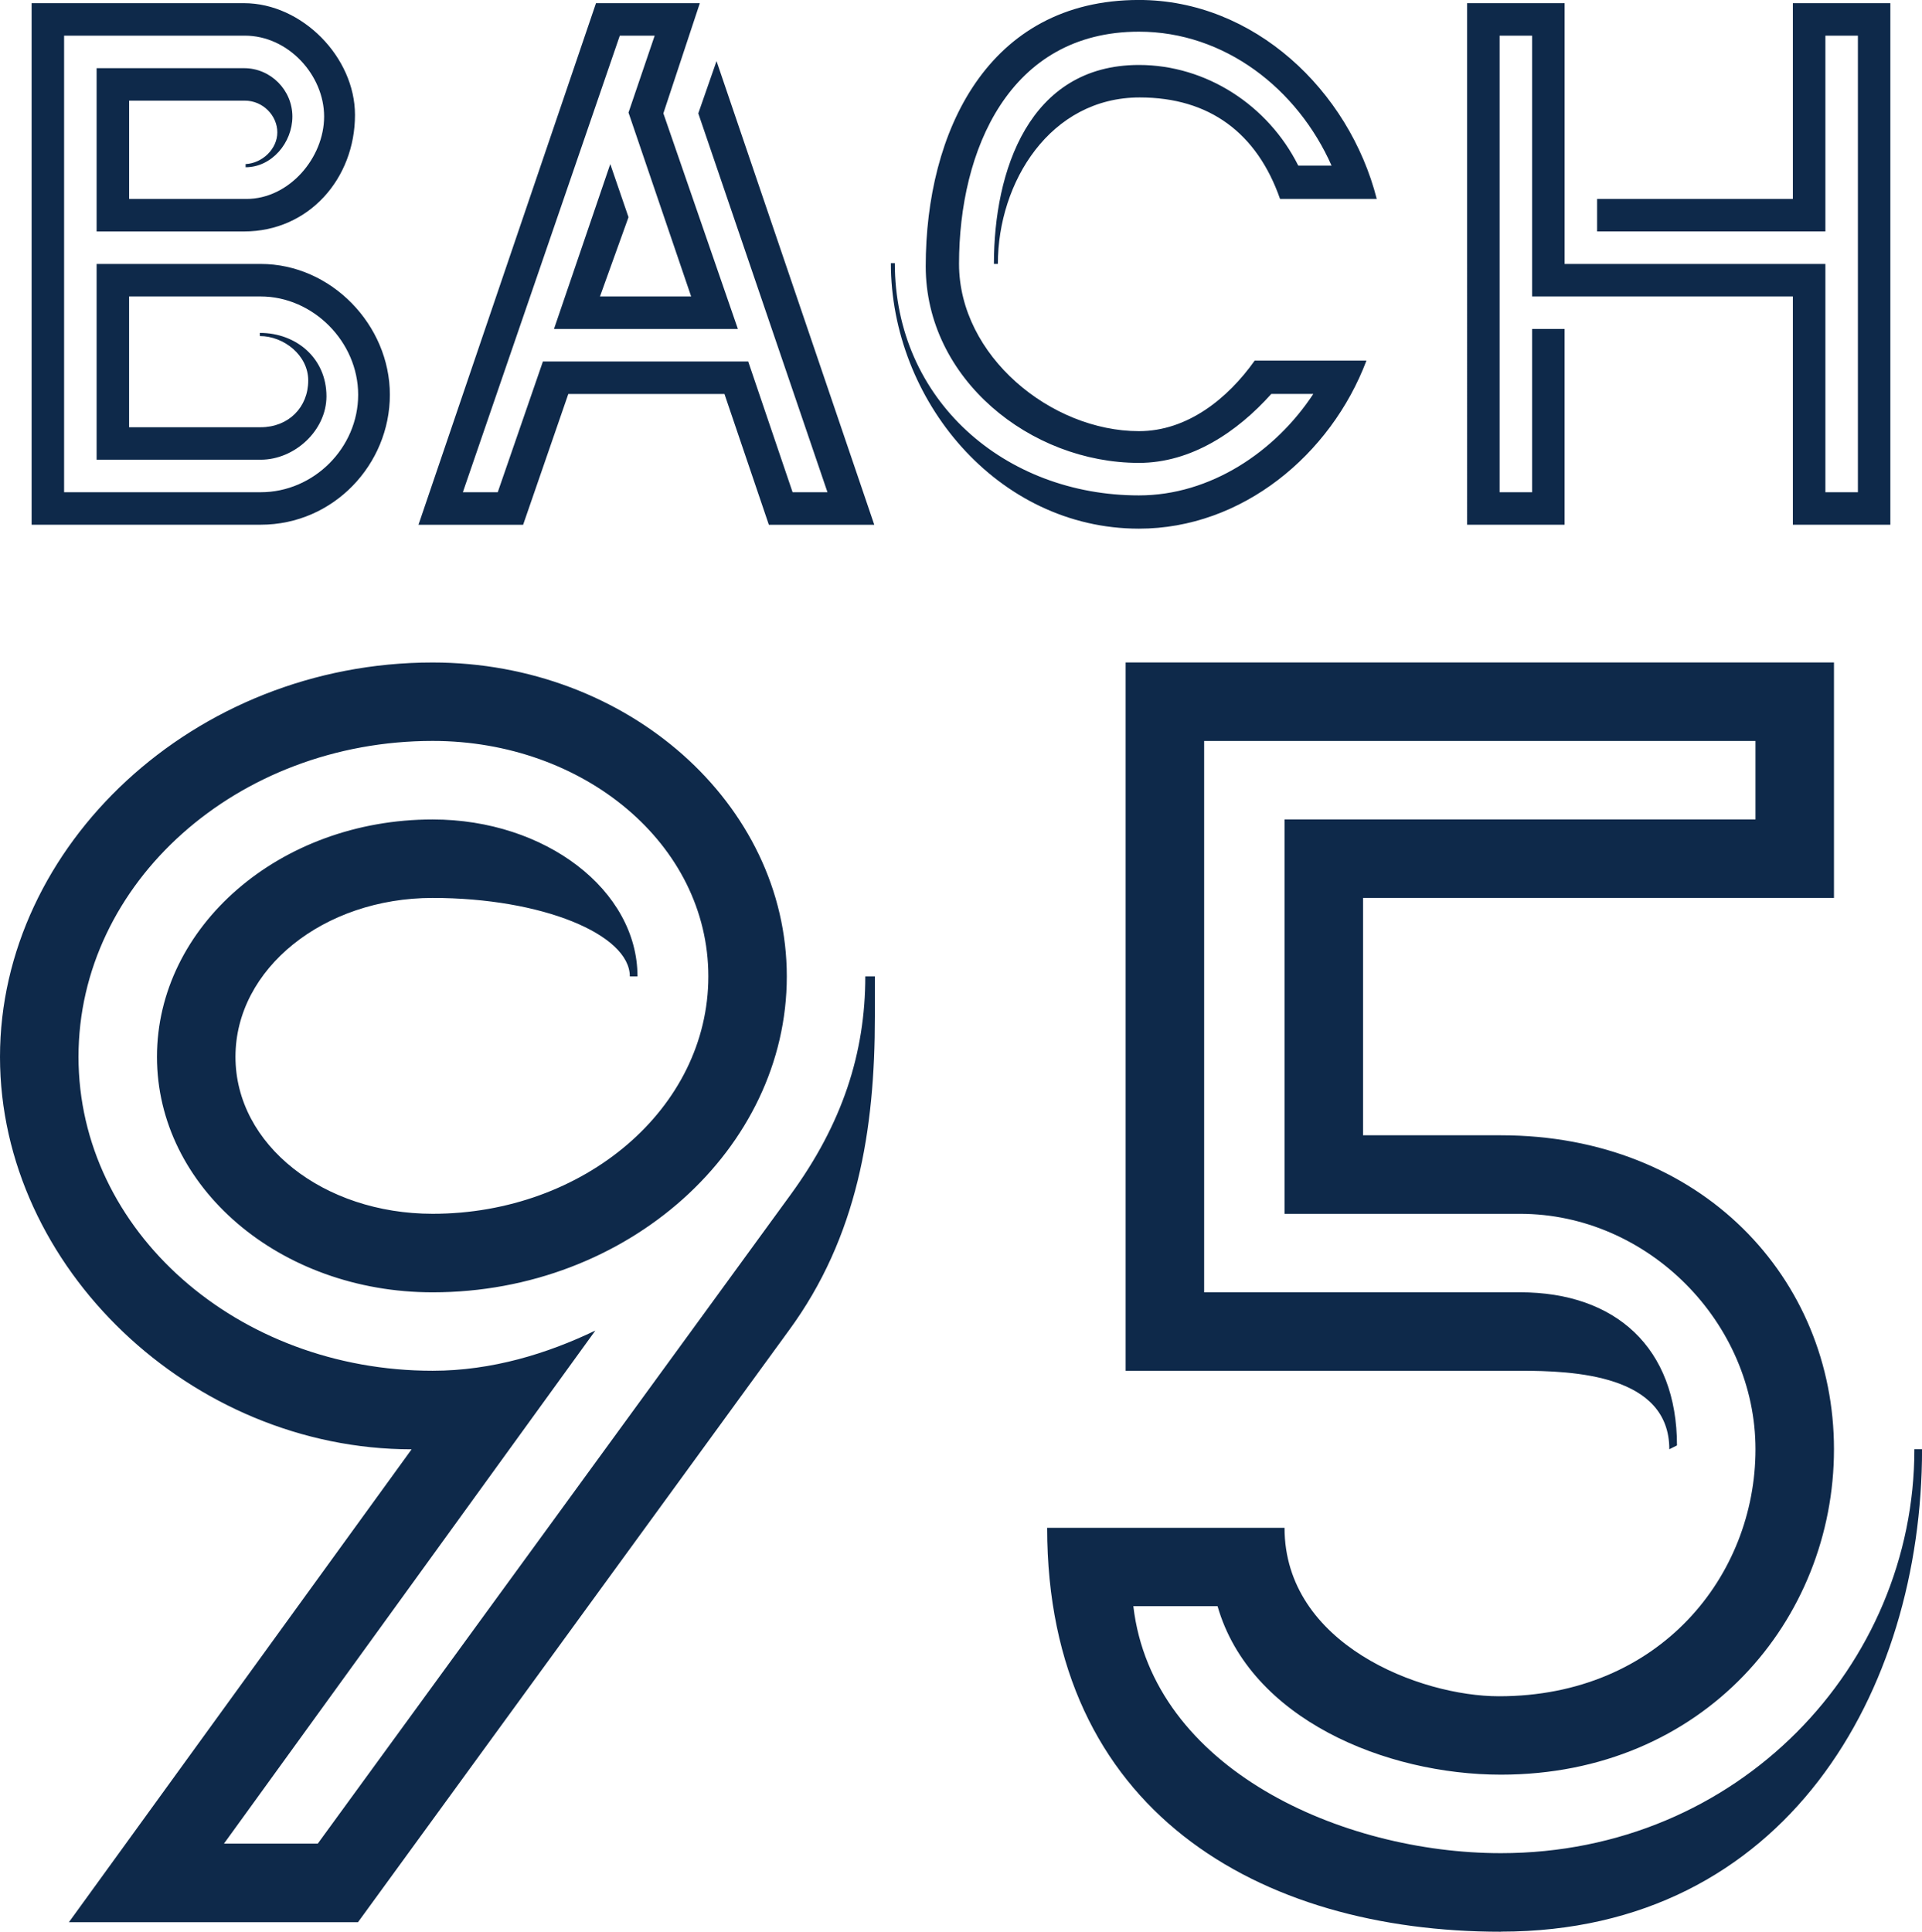
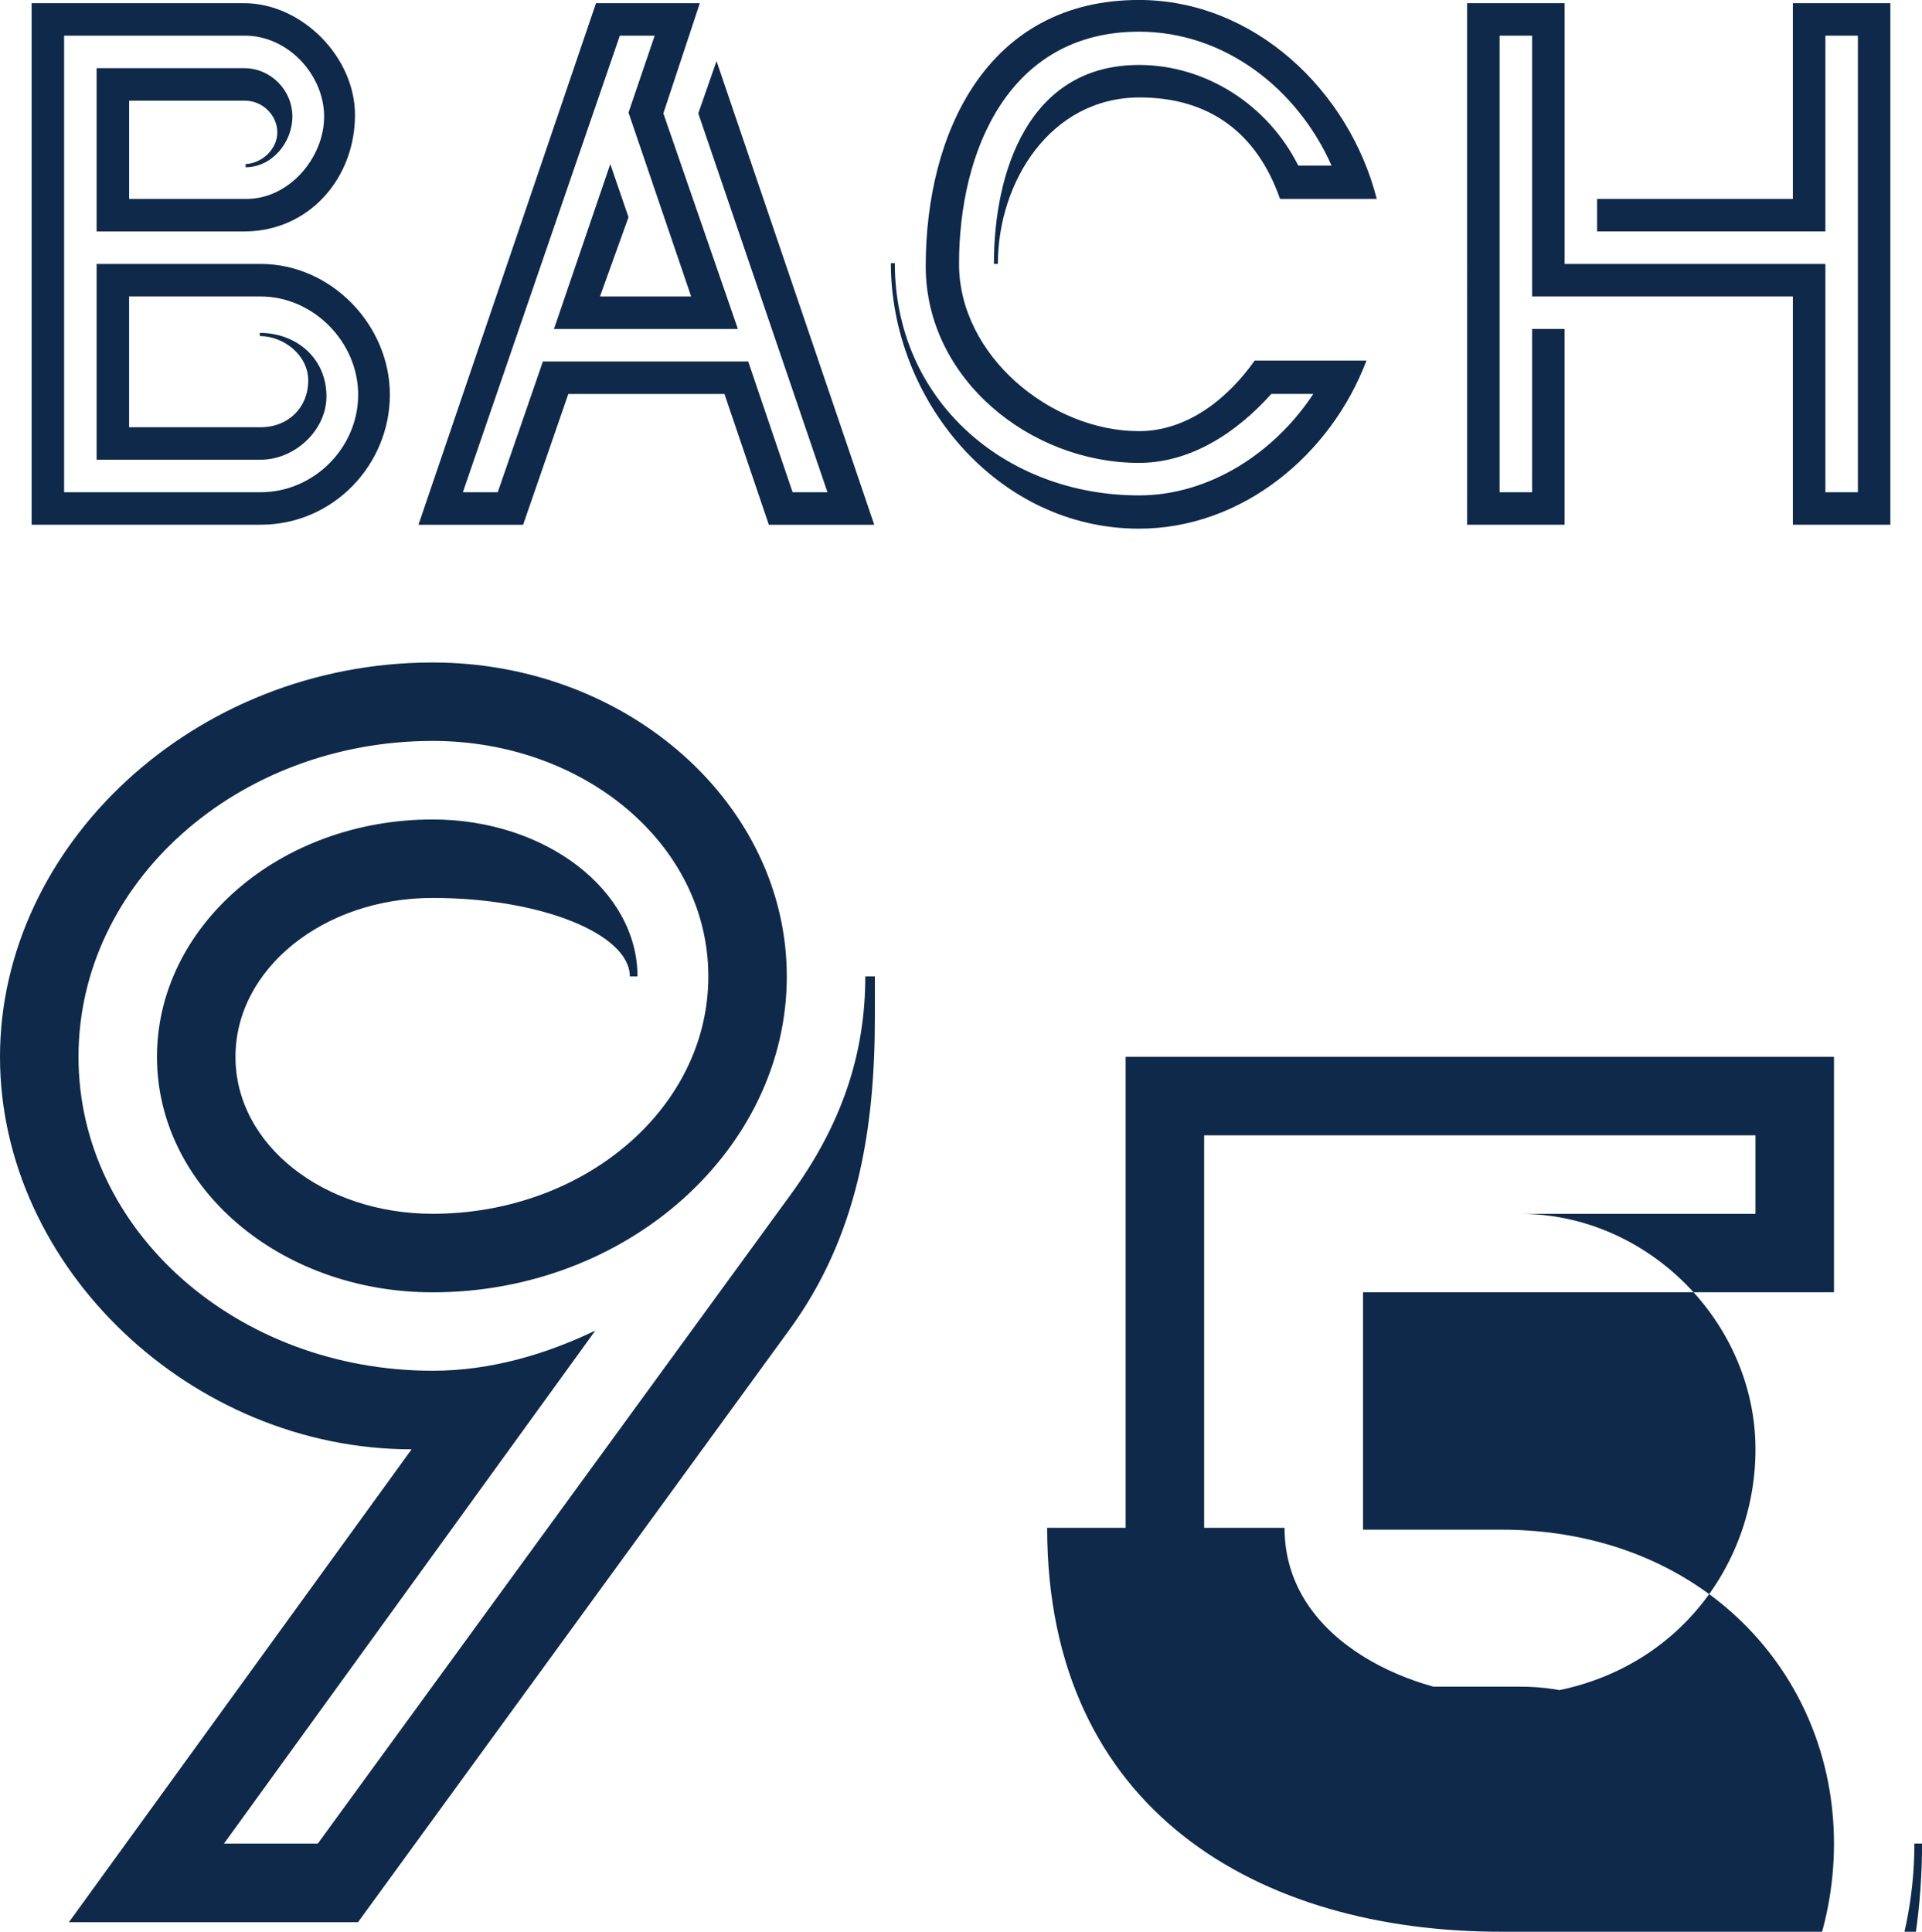
<svg xmlns="http://www.w3.org/2000/svg" viewBox="0 0 641.97 645.22" data-sanitized-data-name="Layer 1" data-name="Layer 1" id="Layer_1">
  <defs>
    <style>
      .cls-1 {
        fill: #0e294a;
      }
    </style>
  </defs>
-   <path d="M490.04,1.06h32.56v87.1h87.1v76.25h10.86V11.91h-10.86v65.39h-76.25v-10.86h65.39V1.06h32.56v174.21h-32.56v-76.25h-87.1V11.91h-10.85v152.5h10.85v-54.54h10.85v65.39h-32.56V1.06ZM199.07,1.06h34.68l-12.18,36.8,24.89,72.01h-61.42l18.8-55.07,6.09,17.74-9.53,26.48h30.45l-20.92-61.42,8.74-25.68h-11.65l-52.42,152.5h11.65l15.09-43.68h68.57l14.83,43.68h11.65l-43.15-126.55,6.09-17.47,52.69,154.88h-35.21l-14.83-43.68h-52.16l-15.09,43.68h-34.95L199.07,1.06ZM10.56,1.06h70.95c19.33,0,37.06,18,37.06,37.33,0,21.18-15.36,38.92-37.06,38.92h-49.24V22.77h49.24c9,0,16.15,7.41,16.15,16.15s-6.88,16.94-15.62,16.94v-1.06c5.56-.27,10.59-5.03,10.59-10.59s-4.77-10.59-10.85-10.59h-38.65v32.83h39.18c14.3,0,25.95-13.77,25.95-27.53s-11.91-27.01-26.48-27.01H21.41v152.5h65.66c17.74,0,32.56-14.83,32.56-32.56s-15.09-32.83-32.56-32.83h-43.95v43.68h43.95c9.27,0,15.88-6.62,15.88-15.62,0-8.47-8.21-14.83-16.15-14.83v-1.06c12.18,0,22.24,8.47,22.24,21.18,0,11.38-10.59,21.18-21.97,21.18h-54.8v-65.39h54.8c23.56,0,43.15,20.39,43.15,43.68s-18.8,43.42-43.15,43.42H10.56V1.06ZM292.22,339.58c0,37.73-5.76,73.53-28.77,104.87l-143.87,197.58H23.02l114.46-157.94C63.94,484.09,0,423.34,0,353s64.58-131.72,144.51-131.72c65.22,0,118.29,47.32,118.29,104.87s-53.07,105.5-118.29,105.5c-51.15,0-92.08-35.17-92.08-78.65s40.92-79.29,92.08-79.29c37.73,0,68.42,23.66,68.42,52.43h-2.56c0-14.07-29.41-26.22-65.86-26.22s-65.86,23.66-65.86,53.07,29.41,52.43,65.86,52.43c50.51,0,92.08-35.17,92.08-79.29s-41.56-78.65-92.08-78.65c-65.22,0-118.29,47.32-118.29,105.5s53.07,104.87,118.29,104.87c19.82,0,38.37-5.75,54.35-13.43l-124.05,171.37h31.33l157.94-216.76c17.26-23.66,24.94-47.32,24.94-72.89h3.2v13.43ZM297.56,87.9h1.32c0,45.8,36.8,77.57,81.54,77.57,23.83,0,45.54-14.56,58.24-33.89h-14.03c-11.38,12.71-26.74,23.03-44.21,23.03-36.27,0-71.22-28.06-71.22-65.66,0-44.74,20.65-88.96,71.22-88.96,38.39,0,70.16,30.18,79.43,66.45h-32.3c-7.68-21.97-23.56-33.89-46.86-33.89-29.92,0-47.39,28.33-47.39,55.6h-1.32c0-30.98,11.65-66.45,48.45-66.45,22.5,0,43.15,13.5,53.21,33.62h11.12c-11.38-25.68-35.74-44.74-64.33-44.74-43.42,0-60.1,39.71-60.1,77.57,0,30.71,30.71,55.86,60.1,55.86,16.15,0,29.65-10.86,38.65-23.56h37.33c-11.91,31.51-41.57,56.13-75.98,56.13-47.39,0-82.87-43.15-82.87-88.69ZM501.3,645.22c-80.57,0-151.54-40.28-151.54-134.92h79.29c0,39.01,45.4,56.27,71.62,56.27,53.71,0,85.68-40.28,85.68-82.49s-35.81-78.65-78.65-78.65h-78.65v-131.72h157.3v-26.22h-184.15v184.15h105.5c31.97,0,52.43,18.54,52.43,51.15l-2.56,1.28c0-24.94-31.97-26.22-49.87-26.22h-131.72v-236.59h236.59v78.65h-157.3v79.29h46.04c67.14,0,111.26,47.96,111.26,104.86s-43.48,108.7-111.26,108.7c-38.37,0-83.76-18.54-94.63-56.27h-28.13c6.39,54.35,69.7,82.49,122.77,82.49,79.29,0,138.11-62.66,138.11-134.92h2.56c0,80.57-45.4,161.13-140.67,161.13Z" class="cls-1" />
+   <path d="M490.04,1.06h32.56v87.1h87.1v76.25h10.86V11.91h-10.86v65.39h-76.25v-10.86h65.39V1.06h32.56v174.21h-32.56v-76.25h-87.1V11.91h-10.85v152.5h10.85v-54.54h10.85v65.39h-32.56V1.06ZM199.07,1.06h34.68l-12.18,36.8,24.89,72.01h-61.42l18.8-55.07,6.09,17.74-9.53,26.48h30.45l-20.92-61.42,8.74-25.68h-11.65l-52.42,152.5h11.65l15.09-43.68h68.57l14.83,43.68h11.65l-43.15-126.55,6.09-17.47,52.69,154.88h-35.21l-14.83-43.68h-52.16l-15.09,43.68h-34.95L199.07,1.06ZM10.56,1.06h70.95c19.33,0,37.06,18,37.06,37.33,0,21.18-15.36,38.92-37.06,38.92h-49.24V22.77h49.24c9,0,16.15,7.41,16.15,16.15s-6.88,16.94-15.62,16.94v-1.06c5.56-.27,10.59-5.03,10.59-10.59s-4.77-10.59-10.85-10.59h-38.65v32.83h39.18c14.3,0,25.95-13.77,25.95-27.53s-11.91-27.01-26.48-27.01H21.41v152.5h65.66c17.74,0,32.56-14.83,32.56-32.56s-15.09-32.83-32.56-32.83h-43.95v43.68h43.95c9.27,0,15.88-6.62,15.88-15.62,0-8.47-8.21-14.83-16.15-14.83v-1.06c12.18,0,22.24,8.47,22.24,21.18,0,11.38-10.59,21.18-21.97,21.18h-54.8v-65.39h54.8c23.56,0,43.15,20.39,43.15,43.68s-18.8,43.42-43.15,43.42H10.56V1.06ZM292.22,339.58c0,37.73-5.76,73.53-28.77,104.87l-143.87,197.58H23.02l114.46-157.94C63.94,484.09,0,423.34,0,353s64.58-131.72,144.51-131.72c65.22,0,118.29,47.32,118.29,104.87s-53.07,105.5-118.29,105.5c-51.15,0-92.08-35.17-92.08-78.65s40.92-79.29,92.08-79.29c37.73,0,68.42,23.66,68.42,52.43h-2.56c0-14.07-29.41-26.22-65.86-26.22s-65.86,23.66-65.86,53.07,29.41,52.43,65.86,52.43c50.51,0,92.08-35.17,92.08-79.29s-41.56-78.65-92.08-78.65c-65.22,0-118.29,47.32-118.29,105.5s53.07,104.87,118.29,104.87c19.82,0,38.37-5.75,54.35-13.43l-124.05,171.37h31.33l157.94-216.76c17.26-23.66,24.94-47.32,24.94-72.89h3.2v13.43ZM297.56,87.9h1.32c0,45.8,36.8,77.57,81.54,77.57,23.83,0,45.54-14.56,58.24-33.89h-14.03c-11.38,12.71-26.74,23.03-44.21,23.03-36.27,0-71.22-28.06-71.22-65.66,0-44.74,20.65-88.96,71.22-88.96,38.39,0,70.16,30.18,79.43,66.45h-32.3c-7.68-21.97-23.56-33.89-46.86-33.89-29.92,0-47.39,28.33-47.39,55.6h-1.32c0-30.98,11.65-66.45,48.45-66.45,22.5,0,43.15,13.5,53.21,33.62h11.12c-11.38-25.68-35.74-44.74-64.33-44.74-43.42,0-60.1,39.71-60.1,77.57,0,30.71,30.71,55.86,60.1,55.86,16.15,0,29.65-10.86,38.65-23.56h37.33c-11.91,31.51-41.57,56.13-75.98,56.13-47.39,0-82.87-43.15-82.87-88.69ZM501.3,645.22c-80.57,0-151.54-40.28-151.54-134.92h79.29c0,39.01,45.4,56.27,71.62,56.27,53.71,0,85.68-40.28,85.68-82.49s-35.81-78.65-78.65-78.65h-78.65h157.3v-26.22h-184.15v184.15h105.5c31.97,0,52.43,18.54,52.43,51.15l-2.56,1.28c0-24.94-31.97-26.22-49.87-26.22h-131.72v-236.59h236.59v78.65h-157.3v79.29h46.04c67.14,0,111.26,47.96,111.26,104.86s-43.48,108.7-111.26,108.7c-38.37,0-83.76-18.54-94.63-56.27h-28.13c6.39,54.35,69.7,82.49,122.77,82.49,79.29,0,138.11-62.66,138.11-134.92h2.56c0,80.57-45.4,161.13-140.67,161.13Z" class="cls-1" />
</svg>